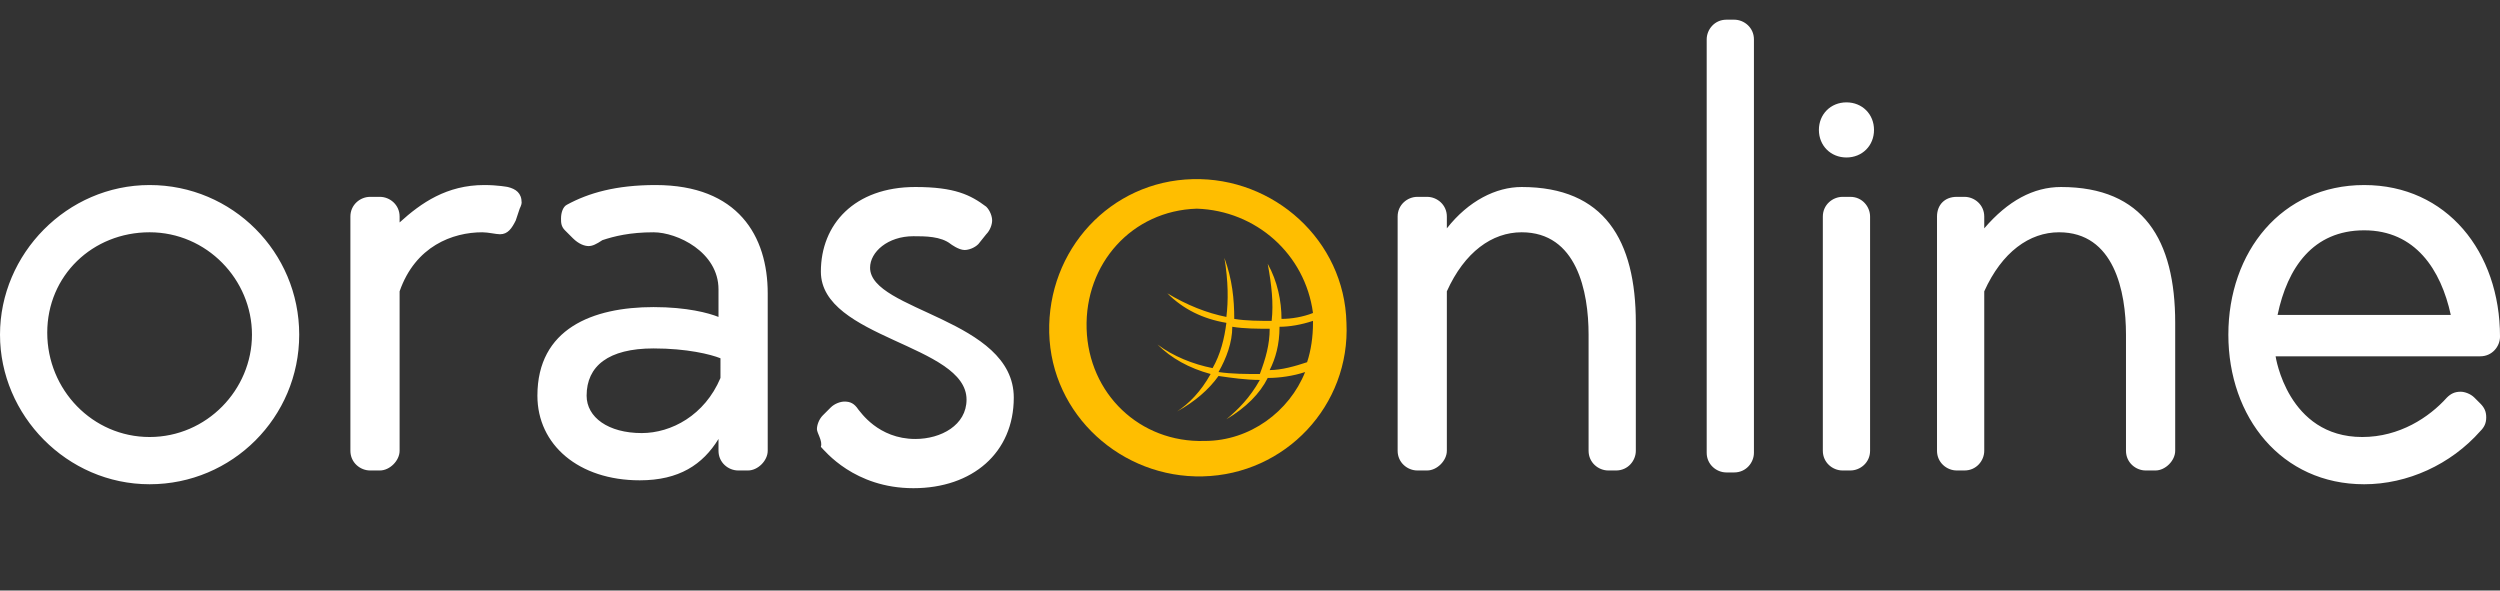
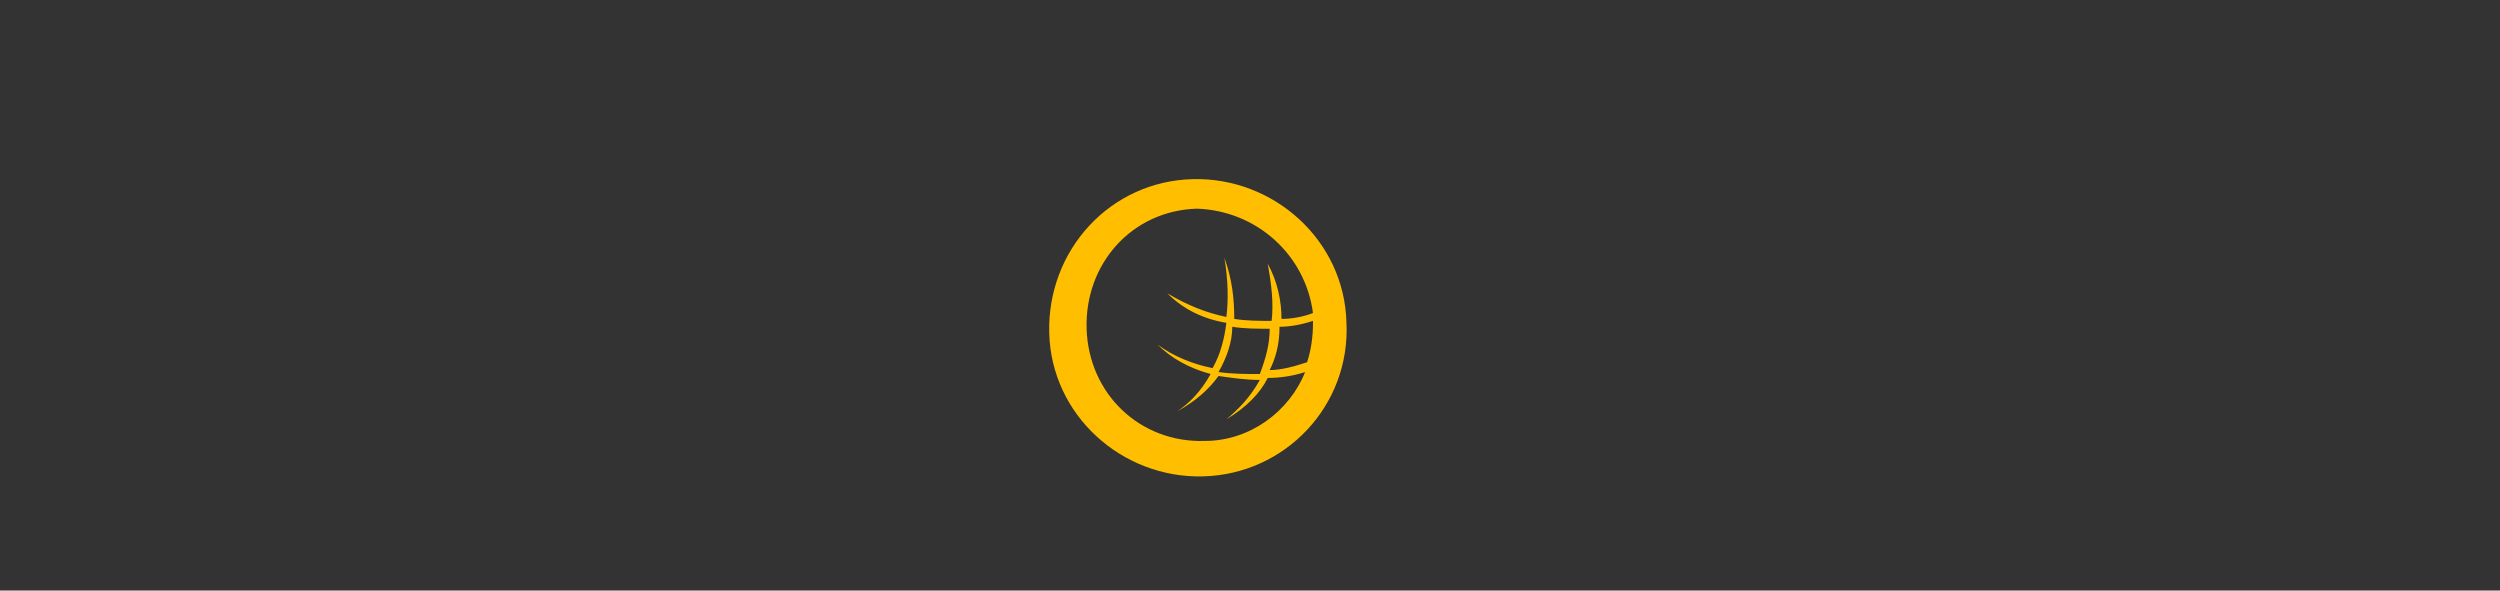
<svg xmlns="http://www.w3.org/2000/svg" version="1.1" id="Ebene_1" x="0px" y="0px" viewBox="0 0 127 30" style="enable-background:new 0 0 127 30;" xml:space="preserve">
  <rect x="0" y="0" width="127" height="30" fill="#333333" stroke="none" />
  <style type="text/css">
	.st0{fill:#FFFFFF;}
	.st1{fill:#FFBE00;}
</style>
-   <path class="st0" d="M7.6,9.4c4.2,0,7.6,3.4,7.6,7.6s-3.4,7.6-7.6,7.6S0,21.1,0,17S3.4,9.4,7.6,9.4z M7.6,22.2  c2.9,0,5.2-2.4,5.2-5.2s-2.3-5.2-5.2-5.2S2.4,14,2.4,16.9S4.7,22.2,7.6,22.2z M20.3,14.8v8.1c0,0.5-0.5,1-1,1h-0.5c-0.5,0-1-0.4-1-1  V11c0-0.6,0.5-1,1-1h0.5c0.5,0,1,0.4,1,1v0.3c1.1-1,2.4-1.9,4.3-1.9c0.7,0,1.2,0.1,1.2,0.1c0.4,0.1,0.7,0.3,0.7,0.8  c0,0.1-0.1,0.3-0.1,0.3l-0.2,0.6c-0.2,0.4-0.4,0.7-0.8,0.7c-0.2,0-0.6-0.1-0.9-0.1C23,11.8,21.1,12.5,20.3,14.8z M33.3,9.4  c4.2,0,5.7,2.6,5.7,5.5v8c0,0.5-0.5,1-1,1h-0.5c-0.5,0-1-0.4-1-1l0,0v-0.6c-0.8,1.3-2,2.1-4,2.1c-3.1,0-5.2-1.8-5.2-4.3  c0-3.4,2.8-4.5,5.9-4.5c1.7,0,2.8,0.3,3.3,0.5v-1.4c0-1.9-2.1-2.9-3.3-2.9c-1.2,0-2,0.2-2.6,0.4c-0.3,0.2-0.5,0.3-0.7,0.3  c-0.2,0-0.5-0.1-0.8-0.4l-0.4-0.4c-0.2-0.2-0.2-0.4-0.2-0.6c0-0.3,0.1-0.6,0.3-0.7C29.9,9.8,31.3,9.4,33.3,9.4z M36.6,18.2  c-0.5-0.2-1.7-0.5-3.4-0.5c-2.3,0-3.4,0.9-3.4,2.4c0,1.1,1.1,1.9,2.8,1.9c1.5,0,3.2-0.9,4-2.8C36.6,19.1,36.6,18.2,36.6,18.2z   M41.5,21.8c0-0.2,0.1-0.5,0.3-0.7l0.4-0.4c0.2-0.2,0.5-0.3,0.7-0.3c0.3,0,0.5,0.1,0.7,0.4c0.1,0.1,1,1.5,2.9,1.5  c1.3,0,2.6-0.7,2.6-2c0-2.8-7.4-3.1-7.4-6.5c0-2.4,1.7-4.3,4.8-4.3c2,0,2.8,0.4,3.6,1c0.2,0.2,0.3,0.5,0.3,0.7  c0,0.2-0.1,0.5-0.3,0.7l-0.4,0.5c-0.2,0.2-0.5,0.3-0.7,0.3c-0.3,0-0.7-0.3-0.7-0.3c-0.5-0.4-1.3-0.4-1.9-0.4c-1.3,0-2.2,0.8-2.2,1.6  c0,2.2,7.3,2.6,7.3,6.6c0,2.8-2.1,4.6-5.1,4.6c-3,0-4.5-1.9-4.7-2.1C41.8,22.4,41.5,22,41.5,21.8z M77.3,9.5c4.2,0,5.8,2.7,5.8,6.9  v6.5c0,0.5-0.4,1-1,1h-0.4c-0.5,0-1-0.4-1-1l0,0V17c0-2.2-0.6-5.2-3.4-5.2c-1.5,0-2.9,1-3.8,3v8.1c0,0.5-0.5,1-1,1H72  c-0.5,0-1-0.4-1-1l0,0V11c0-0.6,0.5-1,1-1h0.5c0.5,0,1,0.4,1,1v0.6C74.6,10.2,76,9.5,77.3,9.5z M86.7,2c0-0.5,0.4-1,1-1h0.4  c0.5,0,1,0.4,1,1v21c0,0.5-0.4,1-1,1h-0.4c-0.5,0-1-0.4-1-1l0,0C86.7,22.9,86.7,2,86.7,2z M93.8,5.2c0.8,0,1.4,0.6,1.4,1.4  s-0.6,1.4-1.4,1.4s-1.4-0.6-1.4-1.4S93,5.2,93.8,5.2z M93.6,23.9H94c0.5,0,1-0.4,1-1V11c0-0.5-0.4-1-1-1l0,0h-0.4c-0.5,0-1,0.4-1,1  c0,0,0,0,0,0v11.9C92.6,23.5,93.1,23.9,93.6,23.9z M104.7,9.5c4.2,0,5.8,2.7,5.8,6.9v6.5c0,0.5-0.5,1-1,1h-0.5c-0.5,0-1-0.4-1-1V17  c0-2.2-0.6-5.2-3.4-5.2c-1.5,0-2.9,1-3.8,3v8.1c0,0.5-0.4,1-1,1h-0.4c-0.5,0-1-0.4-1-1l0,0V11c0-0.6,0.4-1,1-1h0.4c0.5,0,1,0.4,1,1  v0.6C102,10.2,103.3,9.5,104.7,9.5z M124.3,20.2c0.2-0.2,0.4-0.3,0.7-0.3c0.2,0,0.5,0.1,0.7,0.3l0.3,0.3c0.2,0.2,0.3,0.4,0.3,0.7  s-0.1,0.5-0.3,0.7c-1.5,1.7-3.7,2.7-5.9,2.7c-4.2,0-6.9-3.4-6.9-7.6s2.7-7.6,6.9-7.6s6.9,3.4,6.9,7.7c0,0.5-0.4,1-1,1h-10.4  c0,0,0.6,4.1,4.4,4.1C121.9,22.2,123.4,21.2,124.3,20.2z M124.5,16c-0.5-2.3-1.8-4.3-4.4-4.3c-2.6,0-3.9,1.9-4.4,4.3  C115.6,16,124.5,16,124.5,16z" />
  <path class="st1" d="M66.7,15.9c-0.5,0.2-1.1,0.3-1.6,0.3c0-0.9-0.2-1.9-0.7-2.8c0.2,1.1,0.3,2,0.2,2.9c-0.6,0-1.3,0-1.9-0.1  c0-1-0.1-2-0.5-3.1c0.2,1.2,0.2,2.2,0.1,3c-1-0.2-2-0.6-3-1.2c0.8,0.8,1.8,1.3,3,1.5c-0.1,0.8-0.3,1.6-0.7,2.3c-1-0.2-2-0.6-2.8-1.2  c0.7,0.7,1.6,1.2,2.7,1.5c-0.5,0.9-1.1,1.5-1.7,1.9c0.9-0.5,1.6-1.1,2.1-1.8c0.7,0.1,1.4,0.2,2.1,0.2c-0.5,0.9-1.1,1.5-1.7,2  c1-0.6,1.7-1.3,2.1-2.1c0.6,0,1.3-0.1,1.9-0.3c-0.8,2-2.8,3.5-5.1,3.5c-3.3,0.1-5.9-2.4-6-5.7s2.3-6,5.6-6.1  C63.8,10.7,66.3,12.9,66.7,15.9 M64,19c-0.7,0-1.4,0-2.1-0.1c0.4-0.7,0.7-1.5,0.7-2.3c0.6,0.1,1.3,0.1,1.9,0.1  C64.5,17.5,64.3,18.2,64,19 M65,16.6c0.5,0,1.1-0.1,1.7-0.3c0,0,0,0,0,0.1c0,0.7-0.1,1.4-0.3,2c-0.6,0.2-1.3,0.4-1.9,0.4  C64.8,18.2,65,17.5,65,16.6 M68.4,16.4c-0.1-4.2-3.7-7.4-7.8-7.3c-4.2,0.1-7.4,3.6-7.3,7.8s3.7,7.4,7.8,7.3  C65.3,24.1,68.6,20.6,68.4,16.4" />
</svg>